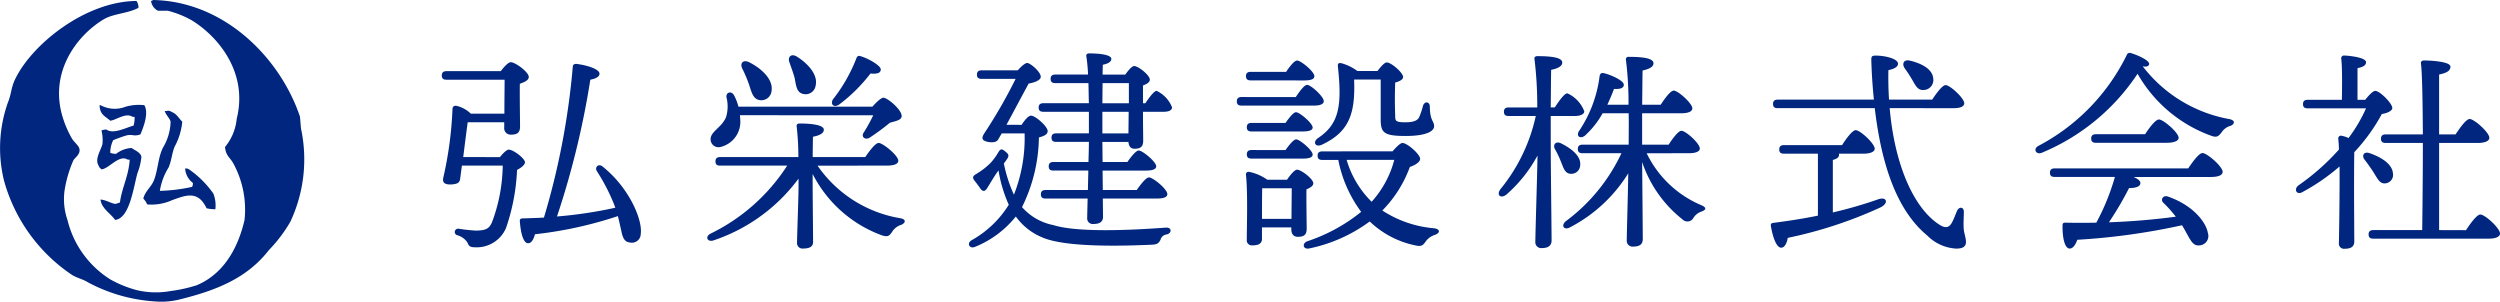
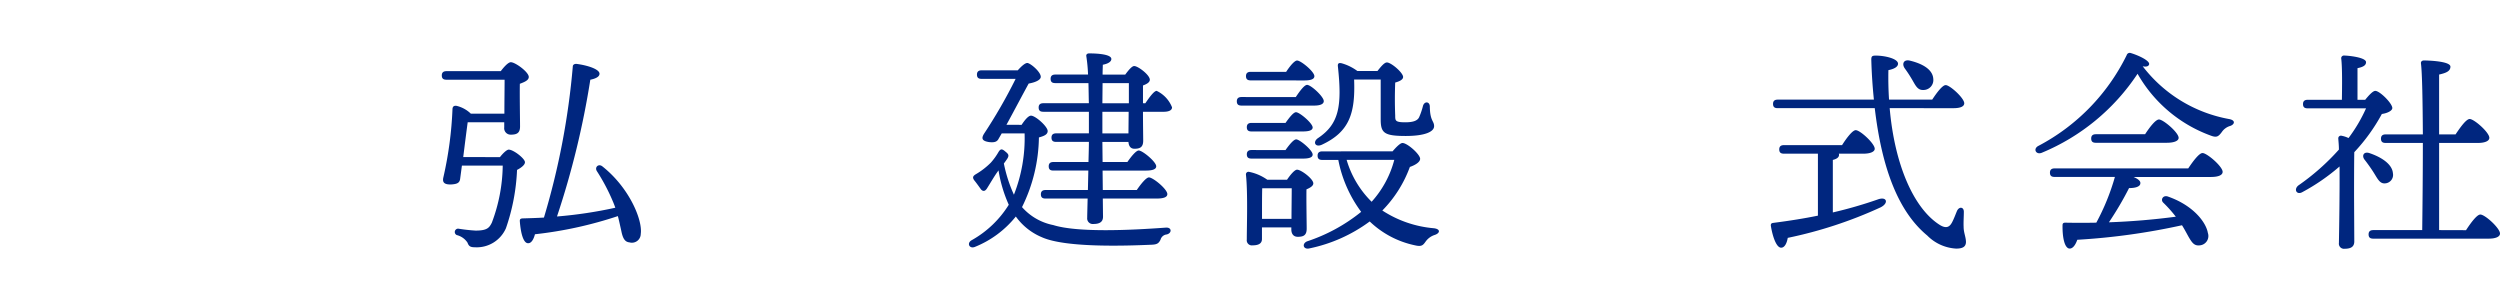
<svg xmlns="http://www.w3.org/2000/svg" width="223.73" height="27" viewBox="0 0 223.73 27">
  <g fill="#00267f">
-     <path data-name="合体 1" d="M7.86 25.259c-.487-.3-1.014-.387-1.481-.7A14.945 14.945 0 01.369 16.2a12.171 12.171 0 01.349-7.055c.295-.727.278-1.3.61-2C2.8 4 7.625.114 12.215.087A1 1 0 0112.39.7c-.941.514-2.252.508-3.136 1.045C6.918 3.161 4.379 6.409 5.6 10.452a8.969 8.969 0 00.871 2c.136.222.524.551.61.783.2.537-.379.858-.522 1.132a10.95 10.95 0 00-.784 2.7 5.719 5.719 0 00.261 2.613A8.725 8.725 0 009.864 25a10.177 10.177 0 002.352.958 7.307 7.307 0 003.048.087 13.186 13.186 0 002.352-.522c2.3-.973 3.646-3.153 4.268-5.836a8.654 8.654 0 00-1.045-5.139c-.284-.461-.644-.657-.7-1.394a4.641 4.641 0 001.045-2.525c1.02-4.067-1.567-7.294-4.006-8.8A8.578 8.578 0 0015 .958h-.871a1.138 1.138 0 01-.61-.871c.156-.055.087-.017.181-.087 6.53.133 11.454 5.359 13.148 10.452l.087 1.045a13.122 13.122 0 01-.958 8.361 12.992 12.992 0 01-1.916 2.526c-1.907 2.449-4.562 3.584-8.1 4.442a6.828 6.828 0 01-1.6.173 14.626 14.626 0 01-6.501-1.74zm1.133-7.4c.556.02 1.2.513 1.481.348l.261-.087c.153-1.27.785-2.375.871-3.832h-.174c-.775-.493-1.658.8-2.352.871-.136-.157-.171-.112-.261-.348-.367-.579.235-1.421.349-1.916a3.6 3.6 0 00-.087-1.219 1.358 1.358 0 01.436-.087c.617.46 1.779-.18 2.439-.348a2.521 2.521 0 00.087-.784h-.175c-.61-.406-1.441.277-2 .348-.46-.425-.925-.512-.958-1.393h.087a2.661 2.661 0 002.243.139 4.36 4.36 0 011.677-.139c.4.667-.026 1.857-.349 2.613a1.258 1.258 0 01-.688.072 1.5 1.5 0 00-.531.015 11.133 11.133 0 00-1.219.435 2.522 2.522 0 00-.261 1.133 1.594 1.594 0 00.522.087 2.429 2.429 0 011.394-.522c.295.229.775.37.871.784A5.431 5.431 0 0112.3 15.5c-.355 1.261-.694 4.054-2 4.181-.388-.575-1.21-1.009-1.308-1.825zm9.494.783c-.761-1.623-1.845-1.177-3.084-.73a4.5 4.5 0 01-2.23.382 1.717 1.717 0 00-.348-.522c.16-.67.721-1.037.958-1.655.362-.946.345-1.936.784-2.875a4.733 4.733 0 00.7-2.352c-.079-.325-.418-.579-.522-.958h.174a.474.474 0 01.436.087c.451.154.649.573.958.871a5.884 5.884 0 01-.7 2.264c-.24.639-.261 1.209-.522 1.829a5.6 5.6 0 00-.784 2.091h.175a15.015 15.015 0 002.7-.348c.07-.1.067-.147.087-.349a1.74 1.74 0 01-.7-1.307c.2.017.246.017.348.087a8.715 8.715 0 012.183 2.176 2.947 2.947 0 01.174 1.393h-.023a3.35 3.35 0 01-.764-.087z" />
    <path data-name="パス 15925" d="M44.742 14.06c.267-.345.612-.67.784-.67.421 0 1.453.8 1.453 1.128 0 .23-.306.478-.708.689a18.191 18.191 0 01-.995 5.221 2.855 2.855 0 01-2.792 1.7c-.421 0-.535-.115-.65-.421a1.616 1.616 0 00-.956-.67.3.3 0 01.134-.574 15.287 15.287 0 001.549.173c1.033 0 1.224-.249 1.454-.708a14.9 14.9 0 00.975-5.106h-3.653c-.076.573-.134 1.013-.153 1.147-.038.42-.306.5-.765.536-.746.038-.822-.249-.746-.612a33.245 33.245 0 00.822-6.158c.019-.191.115-.287.344-.267a2.751 2.751 0 011.3.707h3c0-.995.019-2.334.019-3.041h-5.2c-.248 0-.42-.077-.42-.383 0-.287.172-.383.42-.383h4.857c.287-.382.669-.8.9-.8.4 0 1.606.879 1.606 1.319 0 .306-.4.459-.8.612-.019 1.186.019 3.232.019 3.825s-.305.726-.822.726a.574.574 0 01-.593-.65v-.459h-3.27c-.115.841-.268 2.066-.4 3.117zm12.6 6.865a.792.792 0 01-1.014.765c-.4-.038-.593-.344-.727-1.032-.1-.44-.191-.88-.306-1.319a35.806 35.806 0 01-7.42 1.625c-.115.44-.325.842-.65.8-.4-.039-.631-.937-.707-1.989 0-.172.077-.21.23-.229.669-.019 1.319-.037 1.931-.076a66.682 66.682 0 002.582-13.52c0-.172.172-.249.344-.23.918.115 2.046.459 2.046.879 0 .306-.44.459-.822.536a75.678 75.678 0 01-2.983 12.239 38.931 38.931 0 005.22-.784 8.69 8.69 0 00-.248-.632 17.383 17.383 0 00-1.4-2.639c-.229-.364.153-.708.5-.421 2.394 1.896 3.598 4.784 3.426 6.027z" />
-     <path data-name="パス 15926" d="M73.163 14.825a11.226 11.226 0 007.382 4.7c.612.1.478.44.115.593a1.465 1.465 0 00-.8.593c-.248.383-.382.516-.9.363a11.3 11.3 0 01-6.235-5.507V16.6c0 .86.039 4.494.039 5.048 0 .42-.306.593-.88.593a.49.49 0 01-.555-.536c0-.574.134-4.074.134-4.991v-.727a15.624 15.624 0 01-7.554 5.508c-.574.229-.86-.287-.344-.574a17.014 17.014 0 006.884-6.1h-6c-.248 0-.421-.076-.421-.382 0-.287.172-.383.421-.383h7a24.314 24.314 0 00-.153-2.735c-.038-.172.077-.268.249-.268.956 0 2.18.1 2.18.555 0 .325-.383.516-.975.631 0 .344-.02 1.052-.02 1.817h4.7c.4-.574.918-1.263 1.2-1.263.382 0 1.759 1.128 1.759 1.588 0 .267-.306.44-1.052.44zm-6.942-4.513c0 .115.019.21.019.325a2.313 2.313 0 01-1.8 2.525.707.707 0 01-.842-.612c-.095-.765.976-1.09 1.377-2.066a3.273 3.273 0 00.038-1.778c-.057-.459.44-.593.67-.192a4.464 4.464 0 01.4 1.032h11.99c.344-.382.765-.8.994-.8.345 0 1.626 1.052 1.626 1.645-.019.363-.517.439-1.052.592a20.826 20.826 0 01-1.817 1.339c-.421.248-.8-.1-.517-.478a13.864 13.864 0 00.841-1.53zm.191-4.207c-.191-.421.057-.784.593-.555 1.128.555 2.2 1.549 2.046 2.563a.917.917 0 01-1.09.841c-.555-.1-.689-.65-.918-1.358a11.618 11.618 0 00-.632-1.491zm4.226-.555c-.153-.439.153-.784.65-.5 1.014.631 1.951 1.644 1.7 2.638a.9.9 0 01-1.147.708c-.536-.134-.593-.689-.727-1.415-.133-.494-.324-.991-.477-1.431zm3.9 3.346a14.223 14.223 0 002.084-3.633c.058-.172.153-.306.344-.249.707.191 1.874.861 1.855 1.2 0 .325-.324.421-.918.363a14.526 14.526 0 01-2.772 2.754c-.459.35-.861.043-.593-.435z" />
    <path data-name="パス 15927" d="M91.425 11.172c.249-.382.593-.822.841-.822.4 0 1.492.975 1.492 1.377 0 .325-.363.458-.784.573a14.45 14.45 0 01-1.511 6.234 5.012 5.012 0 002.792 1.607c2.2.688 6.961.458 10.078.229.555-.038.555.5.077.612a.638.638 0 00-.555.478c-.153.287-.268.421-.784.44-2.294.1-7.707.287-9.829-.669a5.455 5.455 0 01-2.334-1.855 8.98 8.98 0 01-3.652 2.716c-.5.21-.765-.325-.306-.592a9.181 9.181 0 003.327-3.175 12.175 12.175 0 01-.918-3.079l-.134.191c-.325.46-.727 1.167-.918 1.454-.172.248-.344.248-.516.057-.153-.211-.421-.593-.612-.822-.153-.229-.134-.364.153-.536a6.57 6.57 0 001.338-1.033 5.483 5.483 0 00.689-.956c.172-.268.287-.325.612-.038.287.229.363.345.153.669a8.53 8.53 0 01-.286.4 12.648 12.648 0 00.9 2.793 13.786 13.786 0 00.956-5.489h-2.046l-.268.459c-.153.324-.421.363-.841.324-.708-.1-.708-.364-.478-.746a45.933 45.933 0 002.83-4.915h-3.04c-.249 0-.421-.076-.421-.382 0-.287.172-.383.421-.383h3.232c.306-.344.688-.707.9-.65.382.115 1.262.918 1.147 1.3-.058.21-.421.421-1.071.535-.516.937-1.3 2.429-1.989 3.691zm11.073-1.931c.363-.536.784-1.109 1.013-1.109a2.738 2.738 0 011.377 1.472c0 .287-.325.4-.765.4h-1.836c0 1.128.02 2.237.02 2.581 0 .592-.287.727-.785.727-.4 0-.516-.326-.535-.612h-2.333l.019 1.8h2.218c.344-.5.784-1.032 1.013-1.032.344 0 1.568 1.014 1.568 1.415 0 .249-.287.382-.937.382h-3.863l.019 1.741h3.041c.363-.536.842-1.129 1.09-1.129.363 0 1.645 1.052 1.645 1.492 0 .268-.306.4-.975.4h-4.8l.019 1.626c0 .44-.268.65-.861.65a.5.5 0 01-.554-.554c0-.211.019-.88.038-1.722h-3.762c-.249 0-.421-.076-.421-.382 0-.287.172-.382.421-.382h3.787l.038-1.741h-3.125c-.249 0-.42-.076-.42-.382 0-.287.172-.383.42-.383h3.137c.019-.726.038-1.357.038-1.8h-2.926c-.249 0-.421-.077-.421-.383 0-.287.172-.382.421-.382h2.926v-1.931h-4.075c-.248 0-.421-.076-.421-.383 0-.287.173-.382.421-.382h4.073c-.019-.593-.019-1.2-.038-1.8h-2.964c-.248 0-.421-.076-.421-.383 0-.286.172-.382.421-.382h2.929a14.287 14.287 0 00-.153-1.626c-.038-.172.077-.268.249-.268.727 0 1.989.076 1.989.5 0 .23-.267.42-.765.516 0 .21-.019.517-.019.88h2.027c.268-.363.593-.765.8-.765.345 0 1.4.8 1.4 1.224 0 .248-.305.4-.612.516v1.588zm-3.844 0h2.371v-1.8h-2.353zm2.352.765h-2.352v1.931h2.333z" />
    <path data-name="パス 15928" d="M115.962 8.686c.344-.516.765-1.09 1.014-1.09.344 0 1.491 1.052 1.491 1.453 0 .268-.325.4-.86.4h-6.5c-.249 0-.421-.077-.421-.382 0-.287.172-.383.421-.383zm-.784 7.4c.268-.4.67-.9.9-.9.364 0 1.453.822 1.453 1.224 0 .23-.287.4-.612.536-.019 1.014.019 2.983.019 3.519 0 .593-.287.727-.8.727-.439 0-.574-.344-.574-.651v-.191h-2.628v1.033c0 .4-.287.574-.841.574a.456.456 0 01-.517-.517c0-1.205.1-4.169-.076-5.814a.229.229 0 01.268-.249 4.276 4.276 0 011.644.708zm-3.251-8.892c-.249 0-.421-.077-.421-.383 0-.286.172-.382.421-.382h3.174c.325-.5.746-1.013.976-1.013.344 0 1.549.995 1.549 1.4 0 .268-.306.383-.918.383zM115.044 11c.324-.459.708-.957.937-.957.325 0 1.472.976 1.492 1.358 0 .249-.286.364-.9.364h-4.571c-.249 0-.421-.077-.421-.383 0-.287.172-.382.421-.382zm0 2.428c.324-.459.727-.956.956-.956.306 0 1.472.975 1.472 1.357 0 .249-.286.364-.88.364h-4.59c-.249 0-.421-.077-.421-.383 0-.286.172-.383.421-.383zm.535 6.158c0-.841.02-2.008.02-2.735h-2.64c-.019.459-.019 1.7-.019 2.046v.688zm9.046-6.042c.306-.364.688-.746.879-.746.421-.019 1.587 1.013 1.587 1.415 0 .286-.42.554-.918.726a10.867 10.867 0 01-2.466 3.9 10 10 0 004.608 1.587c.631.076.554.44.1.593a1.6 1.6 0 00-.841.612c-.229.325-.364.459-.937.325a8.31 8.31 0 01-4.058-2.137 13.755 13.755 0 01-5.392 2.41c-.555.134-.708-.421-.211-.631a15.318 15.318 0 004.838-2.639 11.412 11.412 0 01-2.047-4.647h-1.431c-.248 0-.421-.077-.421-.383 0-.287.172-.382.421-.382zm-3.442-6.426c.115 3.021-.421 4.685-2.888 5.833-.593.268-.842-.249-.344-.593 1.893-1.262 2.161-2.888 1.778-6.426-.019-.21.038-.344.344-.268a4.337 4.337 0 011.4.689h1.8c.287-.364.612-.765.841-.765.383 0 1.453.918 1.453 1.3 0 .248-.345.4-.707.5a37.47 37.47 0 000 2.964c0 .44 0 .593.9.593.765 0 1.109-.172 1.243-.459a6.353 6.353 0 00.344-1.013c.134-.44.611-.4.611.076.019 1.3.383 1.262.383 1.74 0 .517-.86.88-2.543.88-1.97 0-2.237-.287-2.237-1.511V7.119zm-.67 7.19a8.678 8.678 0 002.237 3.748 8.968 8.968 0 002.027-3.748z" />
-     <path data-name="パス 15929" d="M138.779 13.314c0 1.358.076 7.4.076 8.2 0 .44-.268.688-.88.688a.523.523 0 01-.573-.574c0-.822.172-6.043.191-7.707a12.468 12.468 0 01-2.792 3.5c-.5.383-.918.038-.517-.5a15.53 15.53 0 003.155-6.54h-2.428c-.249 0-.421-.077-.421-.383 0-.287.172-.383.421-.383h2.562a34.9 34.9 0 00-.248-4.322c-.039-.172.077-.268.248-.268 1.243 0 2.237.115 2.237.574 0 .325-.4.535-.994.65-.019.63-.019 1.988-.038 3.365h.363c.4-.611.86-1.262 1.128-1.262a2.9 2.9 0 011.511 1.607c0 .286-.4.421-.841.421h-2.161zm.917 1.166a8.649 8.649 0 00-.535-1.127c-.211-.383.038-.746.516-.536.937.458 1.817 1.147 1.74 1.95a.8.8 0 01-.9.784c-.476-.057-.594-.511-.82-1.071zm7.668-.764a9.536 9.536 0 004.934 4.666c.4.191.42.363.019.535a1.373 1.373 0 00-.765.574.613.613 0 01-.994.133 10.982 10.982 0 01-3.6-5.125c.019 2.218.057 6.254.057 6.9 0 .439-.249.669-.86.669a.517.517 0 01-.573-.554c0-.631.1-3.825.134-6.005a13.345 13.345 0 01-5.183 4.819c-.555.325-.88-.134-.4-.535a16.023 16.023 0 004.972-6.081h-3.481c-.249 0-.421-.076-.421-.382 0-.287.172-.383.421-.383h4.13c0-.688.019-1.7 0-2.811h-2.331a7.971 7.971 0 01-1.568 1.989c-.42.345-.822.077-.555-.382a11.294 11.294 0 001.855-4.953c.038-.173.134-.287.344-.249.632.134 1.817.669 1.817 1.032.019.306-.325.421-.879.383-.134.383-.345.879-.593 1.415h1.894a30.542 30.542 0 00-.23-4.016.221.221 0 01.248-.268c1.224 0 2.218.115 2.218.574 0 .325-.382.516-.975.65-.019.573-.019 1.8-.038 3.059h1.662c.383-.592.879-1.262 1.166-1.262.382 0 1.663 1.148 1.663 1.588 0 .286-.382.439-.975.439h-3.519v2.811h2.371c.383-.593.879-1.242 1.148-1.242.382 0 1.644 1.128 1.644 1.587 0 .267-.363.42-.956.42z" />
    <path data-name="パス 15930" d="M164.024 19.012a38.824 38.824 0 004.035-1.167c.8-.287.994.325.249.707a38.526 38.526 0 01-8.319 2.735c-.077.459-.268.88-.593.88-.4 0-.746-.9-.918-1.951-.019-.192.057-.249.211-.268 1.472-.191 2.792-.4 4-.65v-5.545h-3.04c-.249 0-.421-.077-.421-.383 0-.287.172-.382.421-.382h5.2c.4-.631.937-1.339 1.224-1.339.4 0 1.7 1.2 1.7 1.664 0 .268-.4.44-1 .44h-2.214a.169.169 0 01.02.1c0 .211-.172.363-.555.459zm5.087-9.333c.44 5.068 2.161 9.026 4.532 10.48.5.287.8.191 1.033-.23.172-.306.344-.784.459-1.052.19-.421.631-.364.612.1 0 .4-.038.9-.019 1.319 0 .535.21.918.21 1.377-.019.42-.306.574-.88.574a3.932 3.932 0 01-2.582-1.167c-2.544-2.1-4.054-5.908-4.7-11.4h-8.683c-.248 0-.42-.076-.42-.382 0-.287.172-.382.42-.382h8.606a47.335 47.335 0 01-.23-3.481c-.019-.4.057-.459.4-.459.8 0 1.989.268 1.989.727 0 .249-.287.459-.861.574q-.028 1.348.057 2.639h3.863c.4-.612.918-1.3 1.205-1.3.383 0 1.663 1.167 1.663 1.625 0 .287-.344.44-.956.44zm1.339-3.576c-.268-.4-.077-.823.5-.67 1.013.249 2.027.746 2.065 1.645a.888.888 0 01-.918.975c-.516.019-.708-.478-.995-.956a11 11 0 00-.653-.993z" />
    <path data-name="パス 15931" d="M199.596 11.267a1.378 1.378 0 00-.765.554c-.287.383-.44.5-.9.345a12.422 12.422 0 01-6.636-5.565 18.993 18.993 0 01-8.586 7.076c-.5.191-.785-.344-.307-.612a18.247 18.247 0 007.919-8.128.284.284 0 01.363-.191c.707.211 1.721.688 1.645 1.014-.039.153-.21.248-.575.172a12.553 12.553 0 007.746 4.724c.593.115.478.477.096.611zm-3.768 3.806c.421-.631.975-1.377 1.281-1.377.4 0 1.8 1.205 1.8 1.683 0 .287-.364.459-1.053.459h-6.922c.363.153.631.344.612.555 0 .344-.536.44-1.014.44a28.933 28.933 0 01-1.8 3.06 61.927 61.927 0 005.985-.5 11.491 11.491 0 00-1.128-1.262c-.268-.268 0-.708.44-.536 2.276.8 3.4 2.314 3.557 3.251a.839.839 0 01-.708 1.11c-.439.057-.65-.153-.917-.593-.191-.307-.4-.746-.689-1.205a59.364 59.364 0 01-9.371 1.3c-.153.44-.4.822-.727.784-.42-.077-.611-1.014-.593-2.085 0-.191.1-.23.249-.23a67.43 67.43 0 002.773 0 20.184 20.184 0 001.664-4.093h-5.392c-.249 0-.421-.076-.421-.382 0-.287.172-.382.421-.382zm-8.26-2.295c-.249 0-.422-.076-.422-.383 0-.287.173-.382.422-.382h4.4c.4-.613.937-1.32 1.243-1.32.382 0 1.759 1.166 1.759 1.644 0 .268-.4.44-1.051.44z" />
    <path data-name="パス 15932" d="M211.664 8.934c.306-.383.688-.8.9-.8.383-.019 1.511 1.09 1.53 1.53 0 .23-.4.459-.937.536a16.367 16.367 0 01-2.467 3.418c-.02.994-.02 3.174-.02 3.652 0 .669.02 3.882.02 4.379-.02.42-.287.612-.86.612a.457.457 0 01-.516-.517c.019-1.166.076-4.341.057-6.846a18.168 18.168 0 01-3.327 2.294c-.5.287-.8-.229-.363-.593a20.612 20.612 0 003.633-3.212c0-.383-.038-.708-.057-.995a.237.237 0 01.267-.249 2.531 2.531 0 01.65.211 13.666 13.666 0 001.568-2.658h-5.22c-.248 0-.421-.077-.421-.383 0-.287.173-.382.421-.382h3.059c.019-1.186.038-2.869-.057-3.672a.24.24 0 01.268-.287c.325 0 1.95.153 1.95.593 0 .306-.305.439-.765.535v2.83zm.745 6.482c-.23-.363-.517-.765-.784-1.108-.287-.345-.115-.766.4-.613 1.09.364 2.065.995 2.123 1.816a.759.759 0 01-.708.9c-.476.038-.667-.42-1.031-.993zm8.281 5.183c.421-.65.975-1.4 1.281-1.4.42 0 1.759 1.224 1.759 1.7 0 .286-.382.458-1.013.458H212.39c-.248 0-.42-.076-.42-.383 0-.287.172-.382.42-.382h4.379c.019-1.549.057-4.742.057-7.8H213.5c-.249 0-.421-.076-.421-.382 0-.287.172-.383.421-.383h3.327c-.019-2.85-.057-5.469-.171-6.349-.02-.172.1-.267.267-.267.325 0 2.371.057 2.371.554 0 .42-.42.573-1.013.707v5.355h1.473c.421-.632.956-1.377 1.262-1.377.4 0 1.76 1.2 1.76 1.683 0 .287-.4.459-1.014.459h-3.48v7.8z" />
  </g>
</svg>